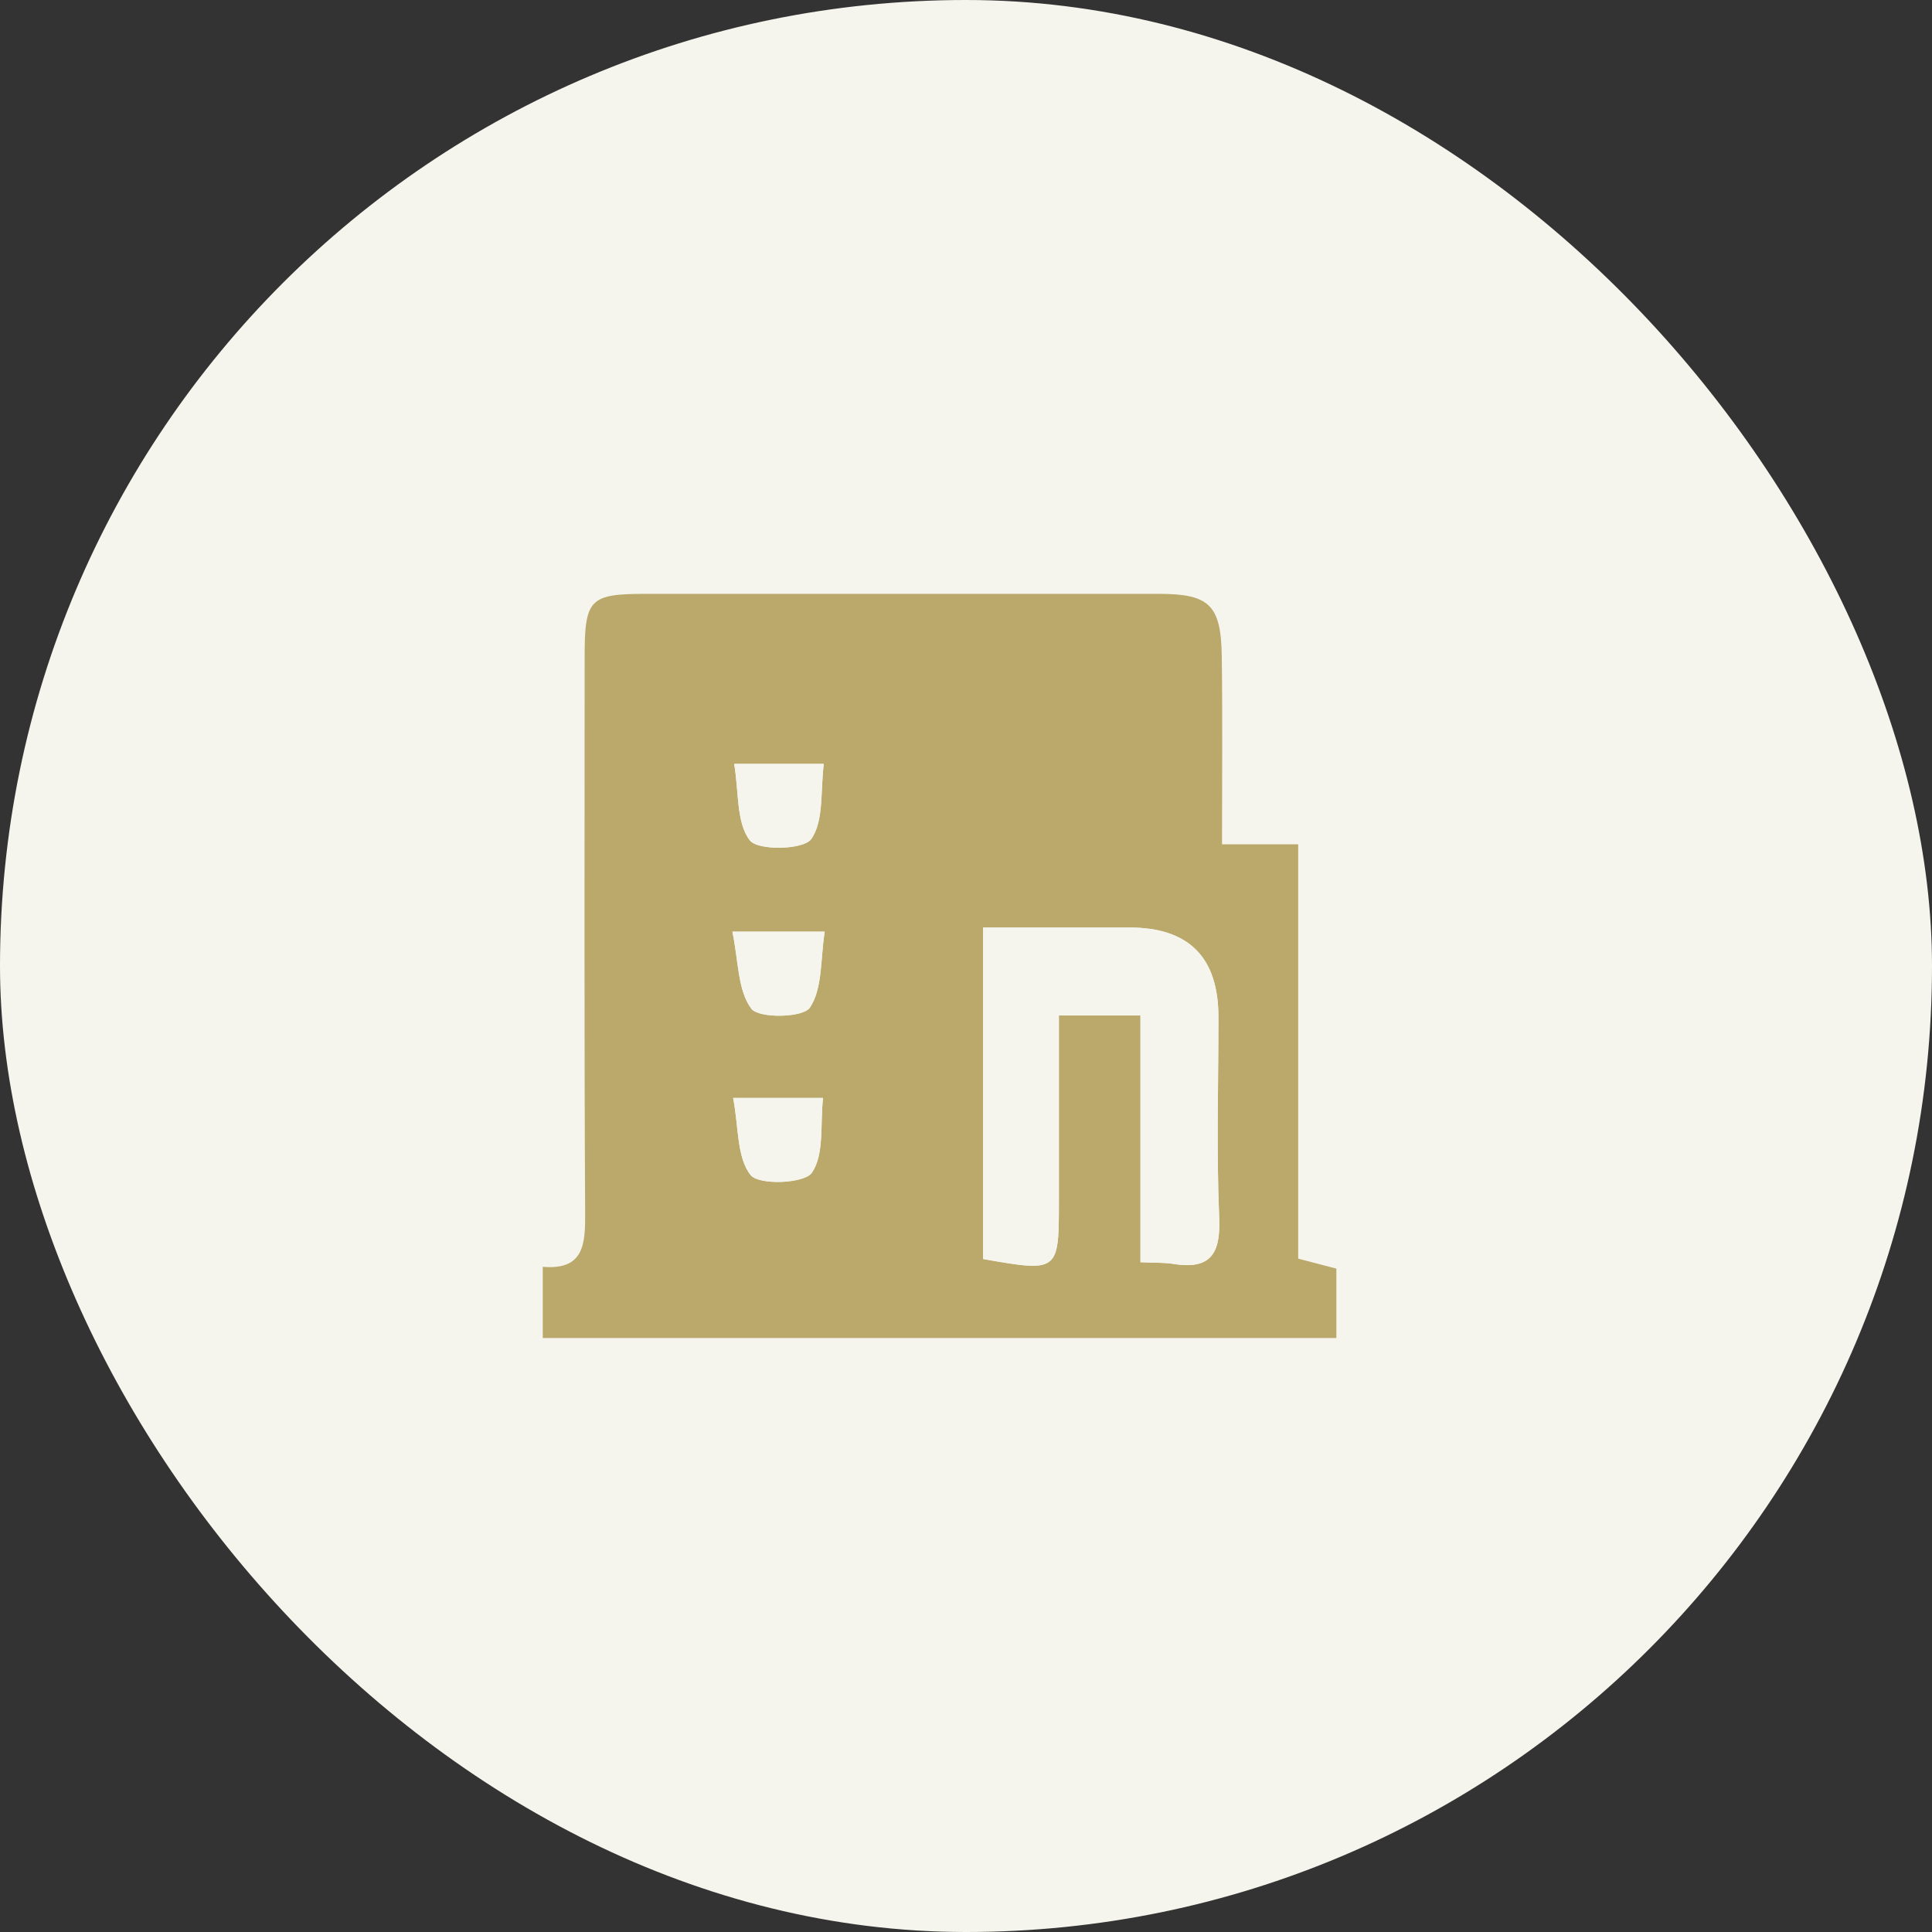
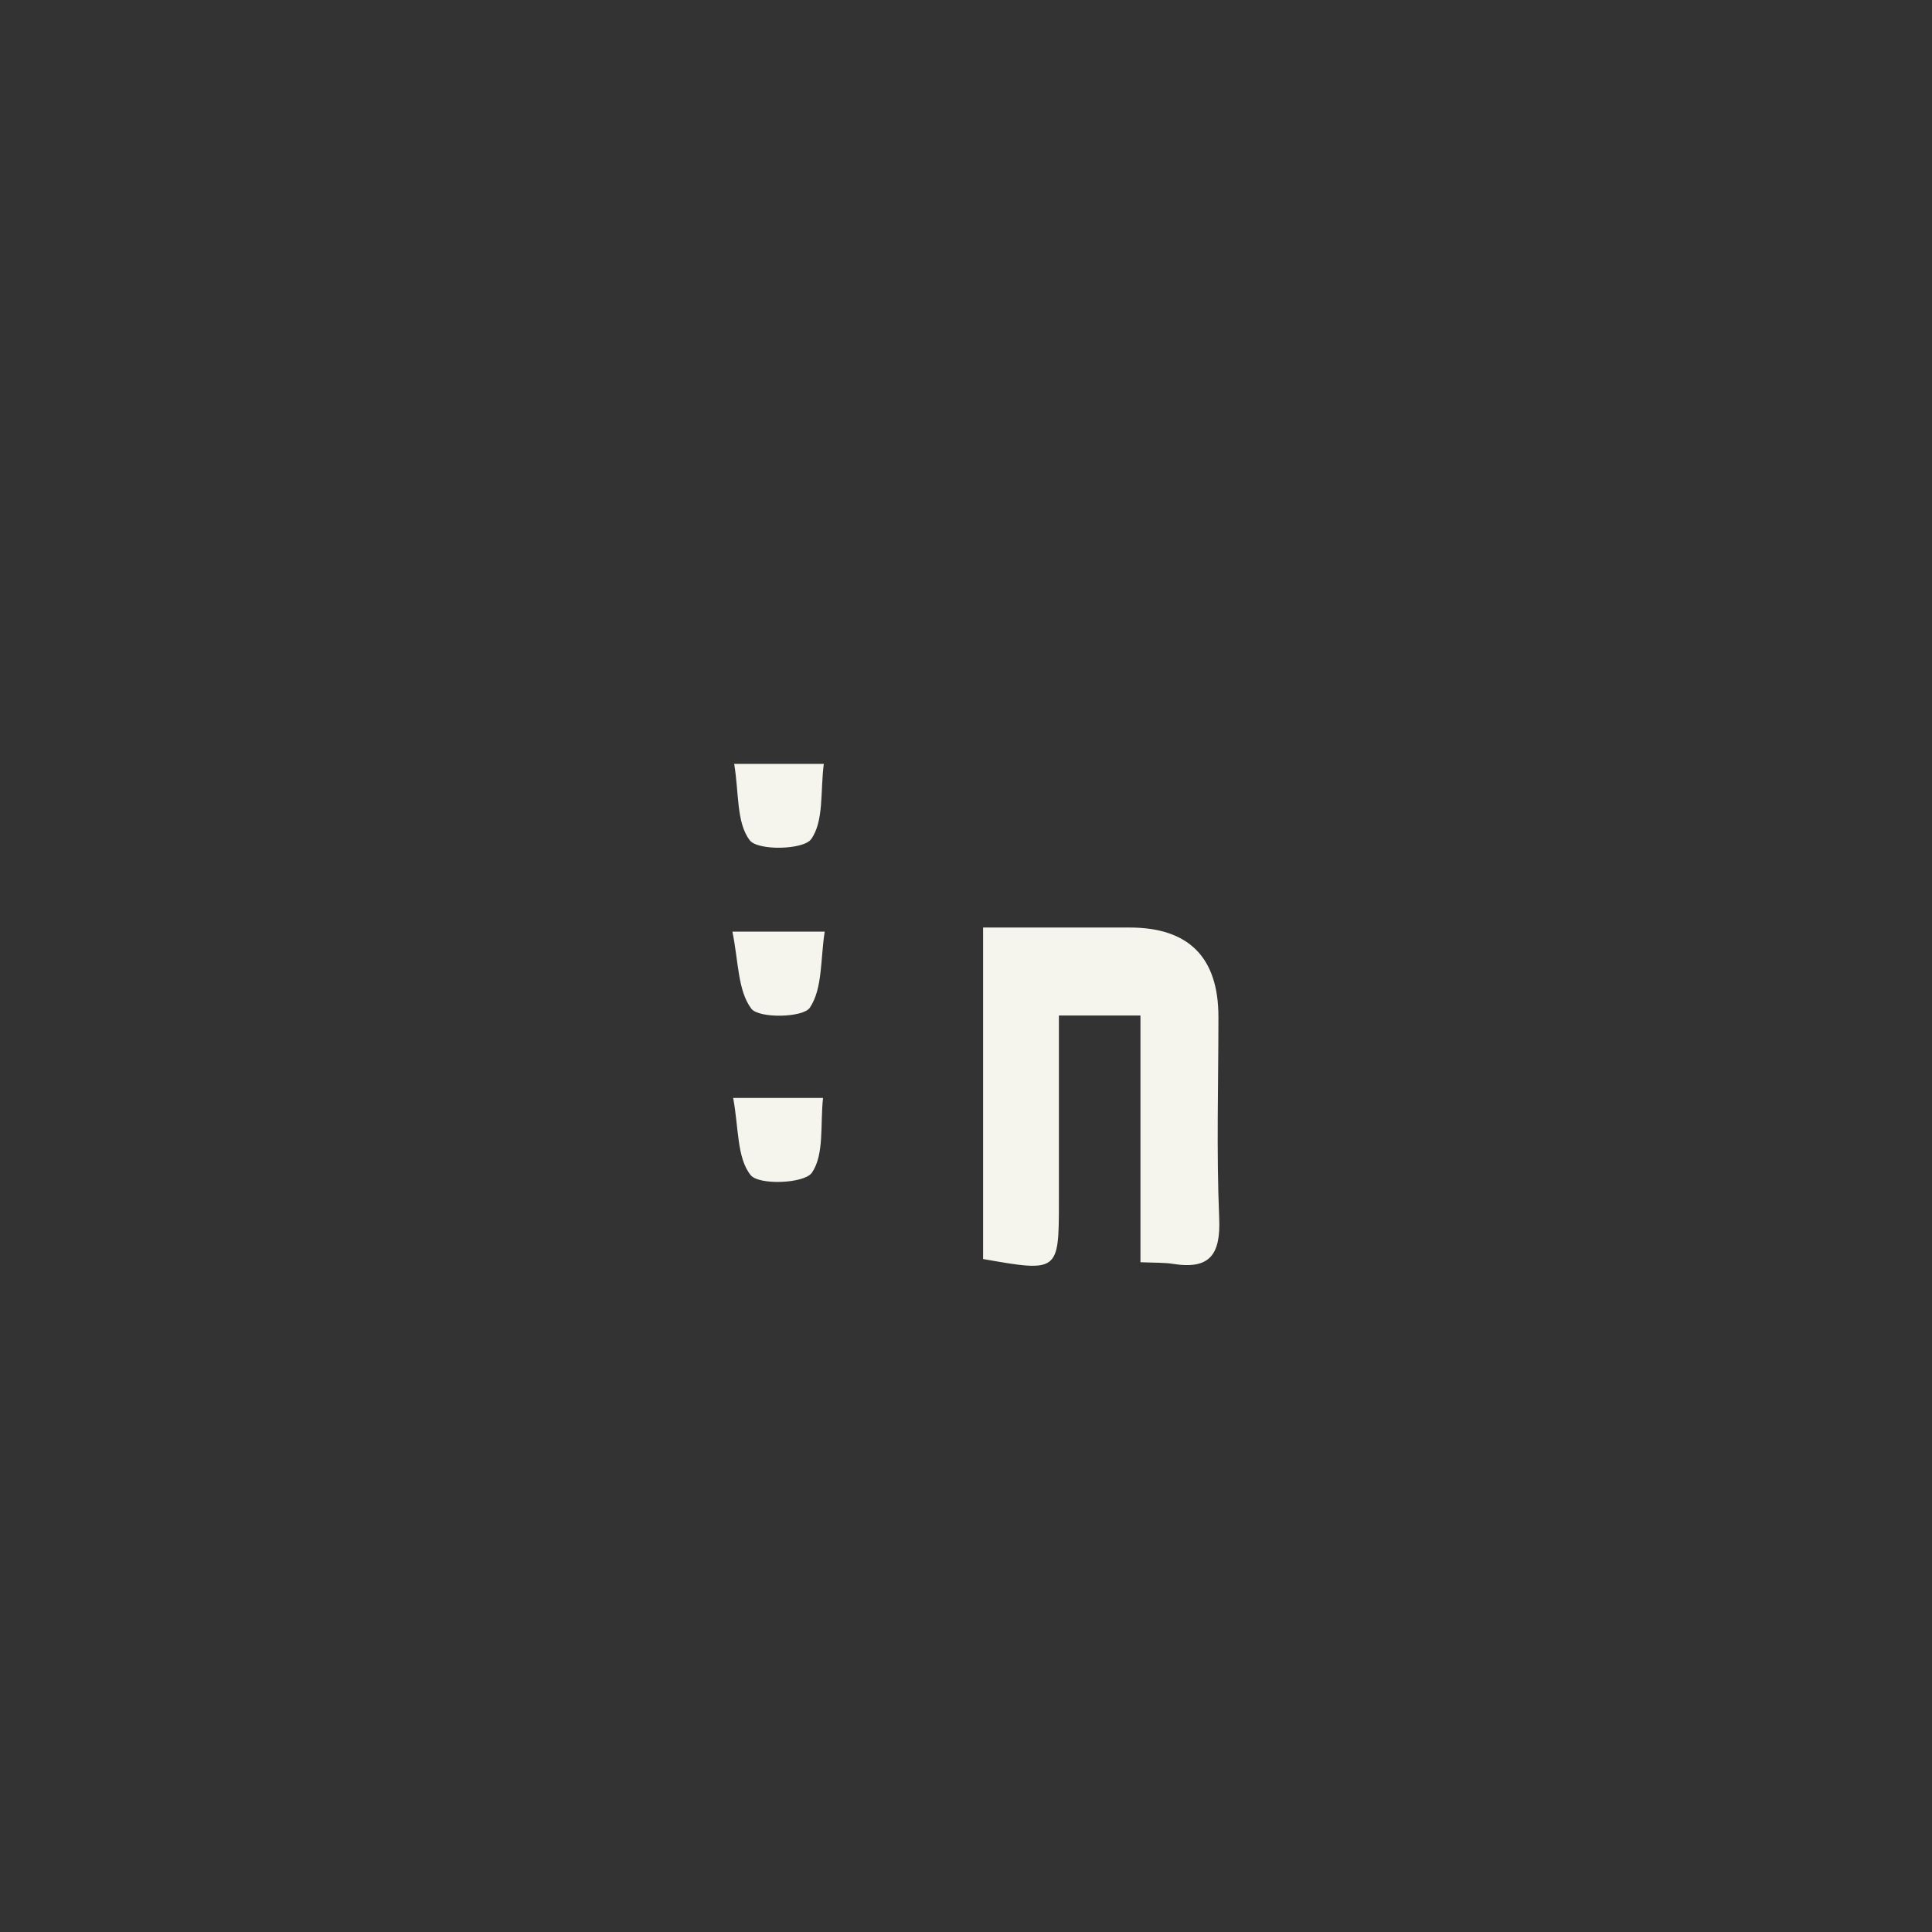
<svg xmlns="http://www.w3.org/2000/svg" id="Lager_2" data-name="Lager 2" viewBox="0 0 150.89 150.89">
  <rect x="0" y="0" width="150.89" height="150.89" fill="#333333" stroke="none" />
  <defs>
    <style>      .cls-1 {        fill: #baa96b;      }      .cls-1, .cls-2 {        stroke-width: 0px;      }      .cls-2 {        fill: #f5f5ed;      }    </style>
  </defs>
  <g id="Lager_1-2" data-name="Lager 1">
-     <rect class="cls-2" x="0" y="0" width="150.89" height="150.89" rx="75.44" ry="75.44" />
-     <path class="cls-1" d="M104.37,99.09v5.41h-61.98v-5.56c3.25.27,3.33-1.79,3.31-4.31-.08-14.42-.04-28.84-.04-43.27,0-4.6.37-4.98,4.84-4.98,13.33,0,26.67,0,40,0,3.94,0,4.86.86,4.92,4.85.07,4.81.02,9.63.02,14.71h5.95v32.36c1.25.33,2.15.56,2.98.78ZM89.07,98.58c1.18.06,1.88.02,2.55.13,2.88.47,3.72-.74,3.6-3.58-.22-5.23-.06-10.47-.06-15.71q0-6.98-6.95-6.98h-11.43v25.89c5.87,1.04,5.92,1,5.92-4.43,0-4.82,0-9.64,0-14.59h6.37v19.27ZM57.34,59.66c.37,2.24.16,4.6,1.22,5.97.63.82,4.18.75,4.79-.09,1.01-1.41.72-3.75.99-5.88h-7ZM57.2,72.76c.48,2.31.41,4.59,1.48,6.02.59.78,4.04.71,4.57-.08,1-1.48.82-3.76,1.16-5.94h-7.21ZM57.26,85.75c.44,2.33.28,4.68,1.37,6.03.65.8,4.19.67,4.78-.19.98-1.43.64-3.77.87-5.84h-7.02Z" />
    <path class="cls-2" d="M89.07,98.58v-19.27h-6.37c0,4.95,0,9.77,0,14.59,0,5.43-.05,5.47-5.92,4.43v-25.89h11.43q6.95,0,6.95,6.98c0,5.24-.16,10.48.06,15.71.12,2.84-.72,4.04-3.6,3.58-.67-.11-1.37-.08-2.55-.13Z" />
    <path class="cls-2" d="M57.34,59.66h7c-.28,2.13.02,4.47-.99,5.88-.61.84-4.16.91-4.79.09-1.06-1.37-.84-3.73-1.22-5.97Z" />
    <path class="cls-2" d="M57.2,72.76h7.21c-.34,2.18-.16,4.45-1.16,5.94-.53.79-3.98.85-4.57.08-1.07-1.42-1-3.71-1.48-6.02Z" />
    <path class="cls-2" d="M57.26,85.75h7.02c-.23,2.07.11,4.41-.87,5.84-.59.85-4.13.99-4.78.19-1.09-1.35-.93-3.7-1.37-6.03Z" />
  </g>
</svg>